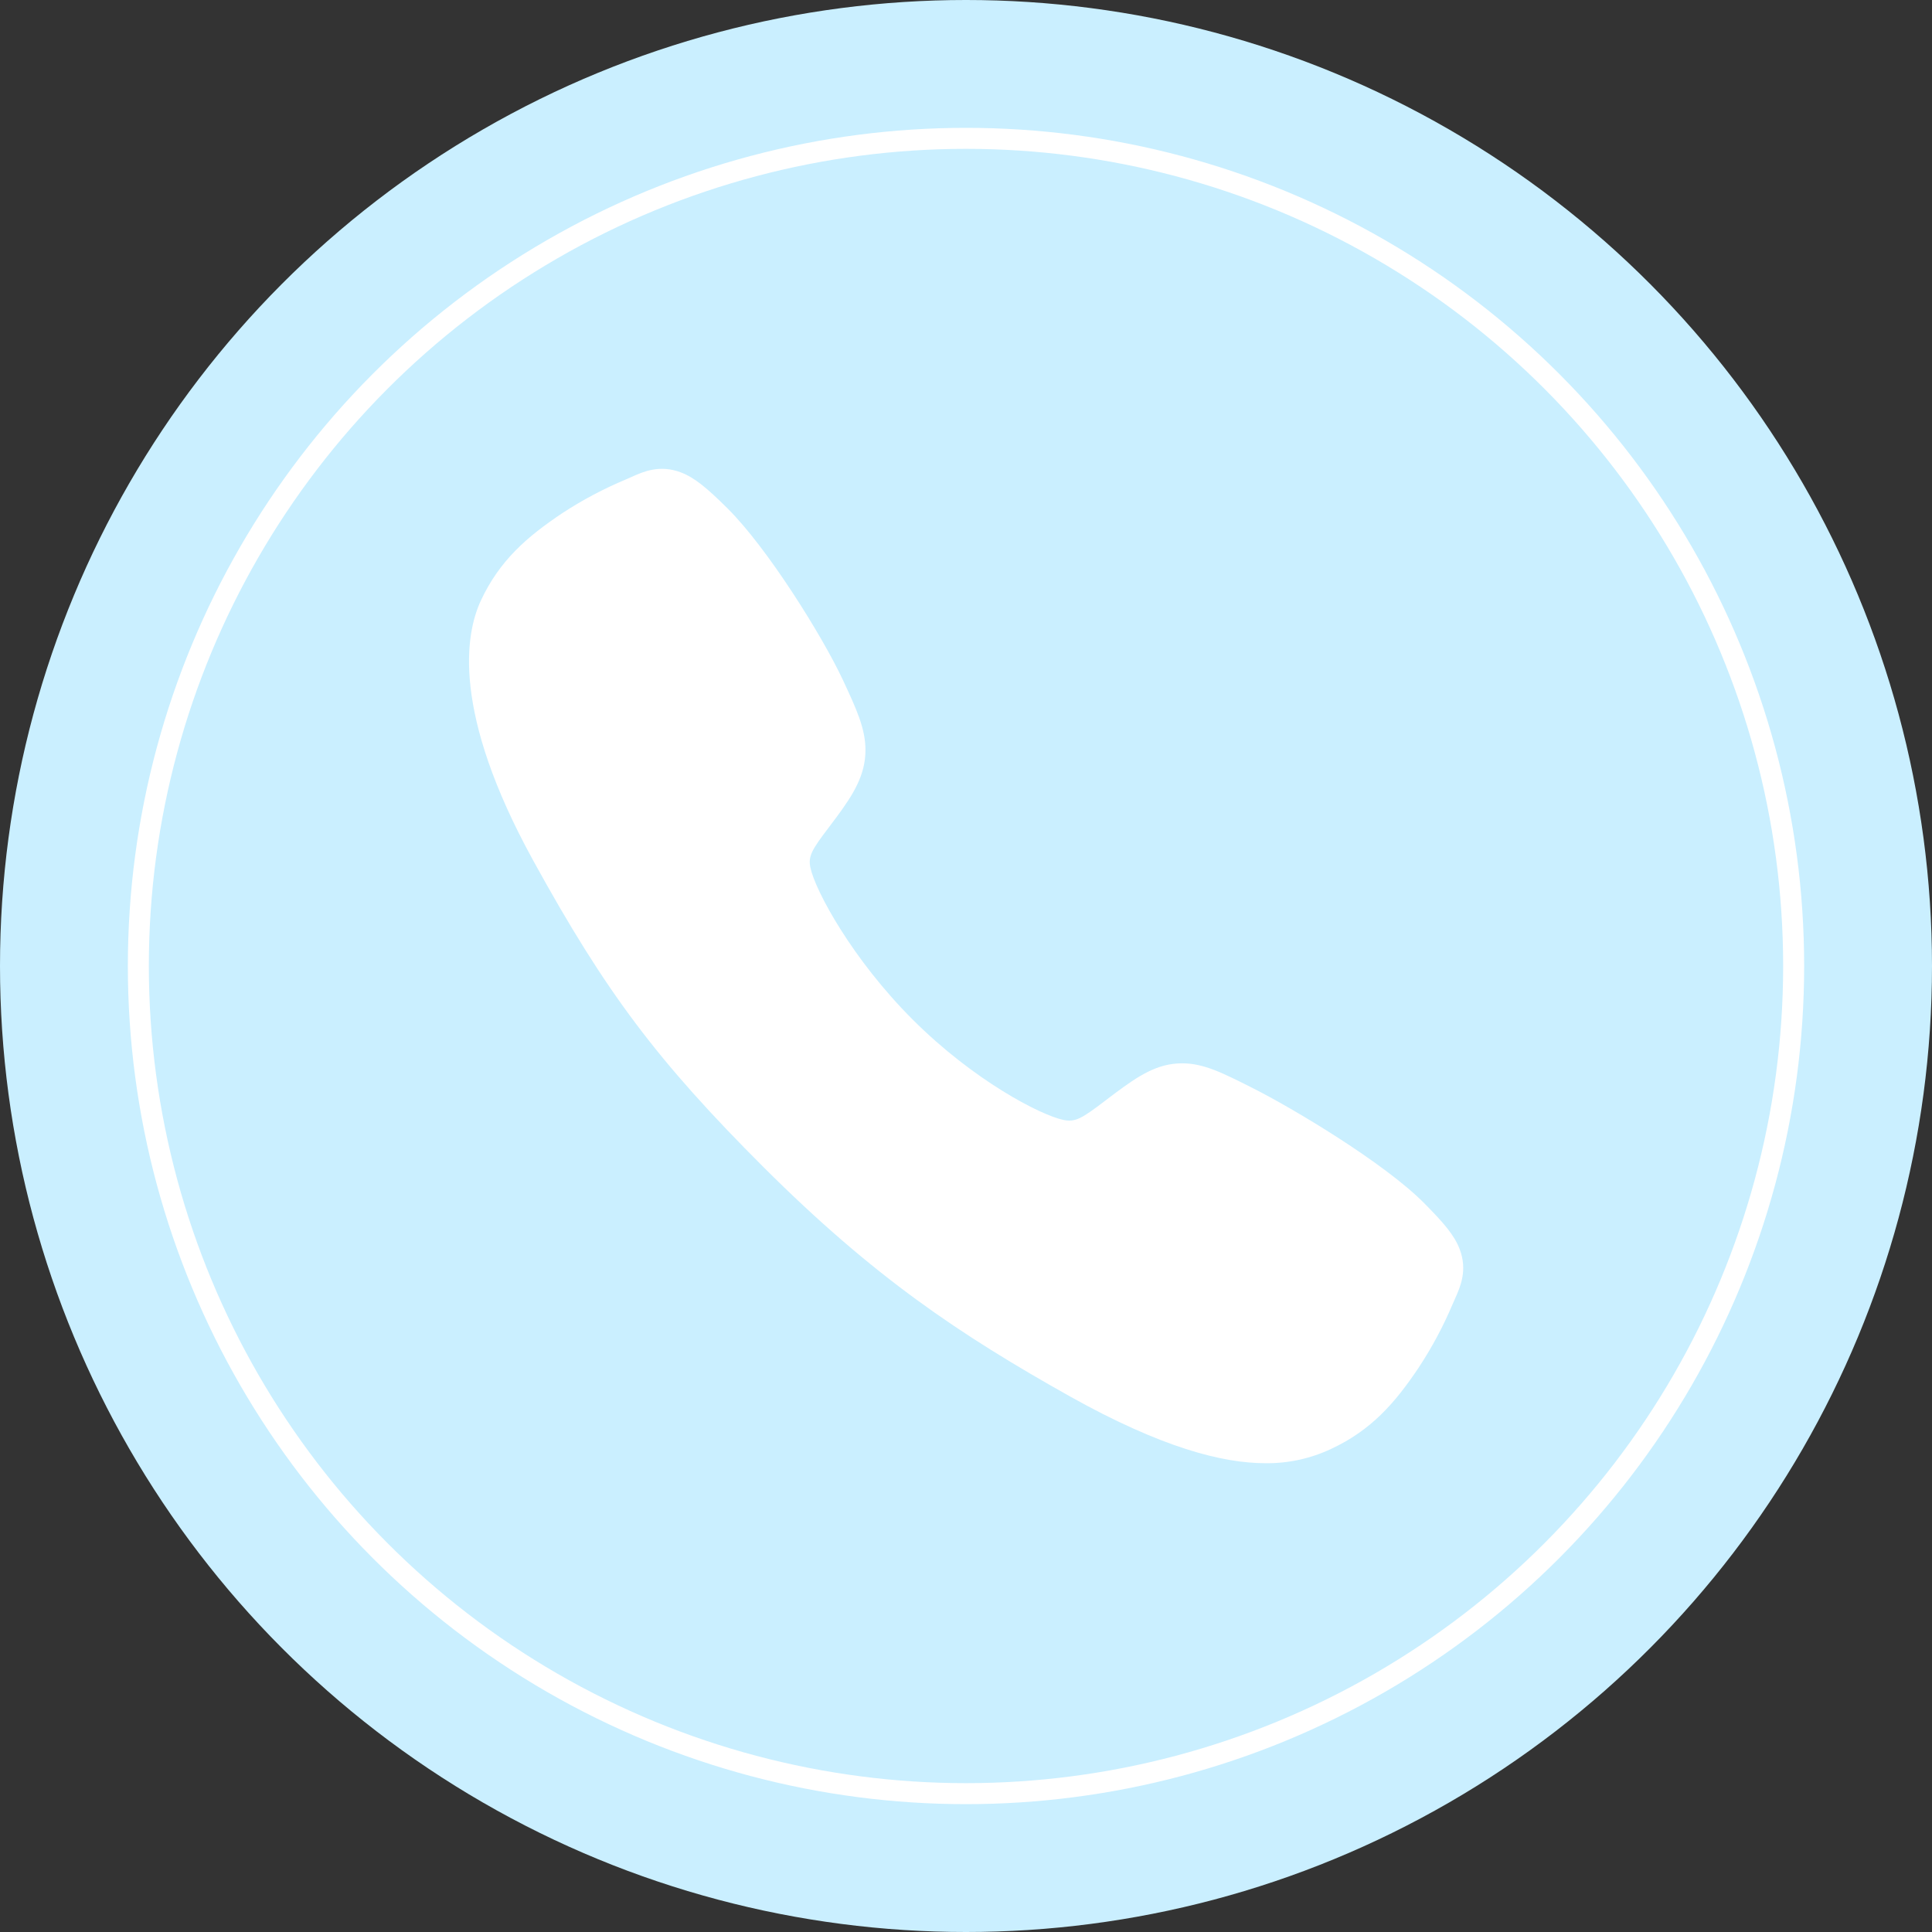
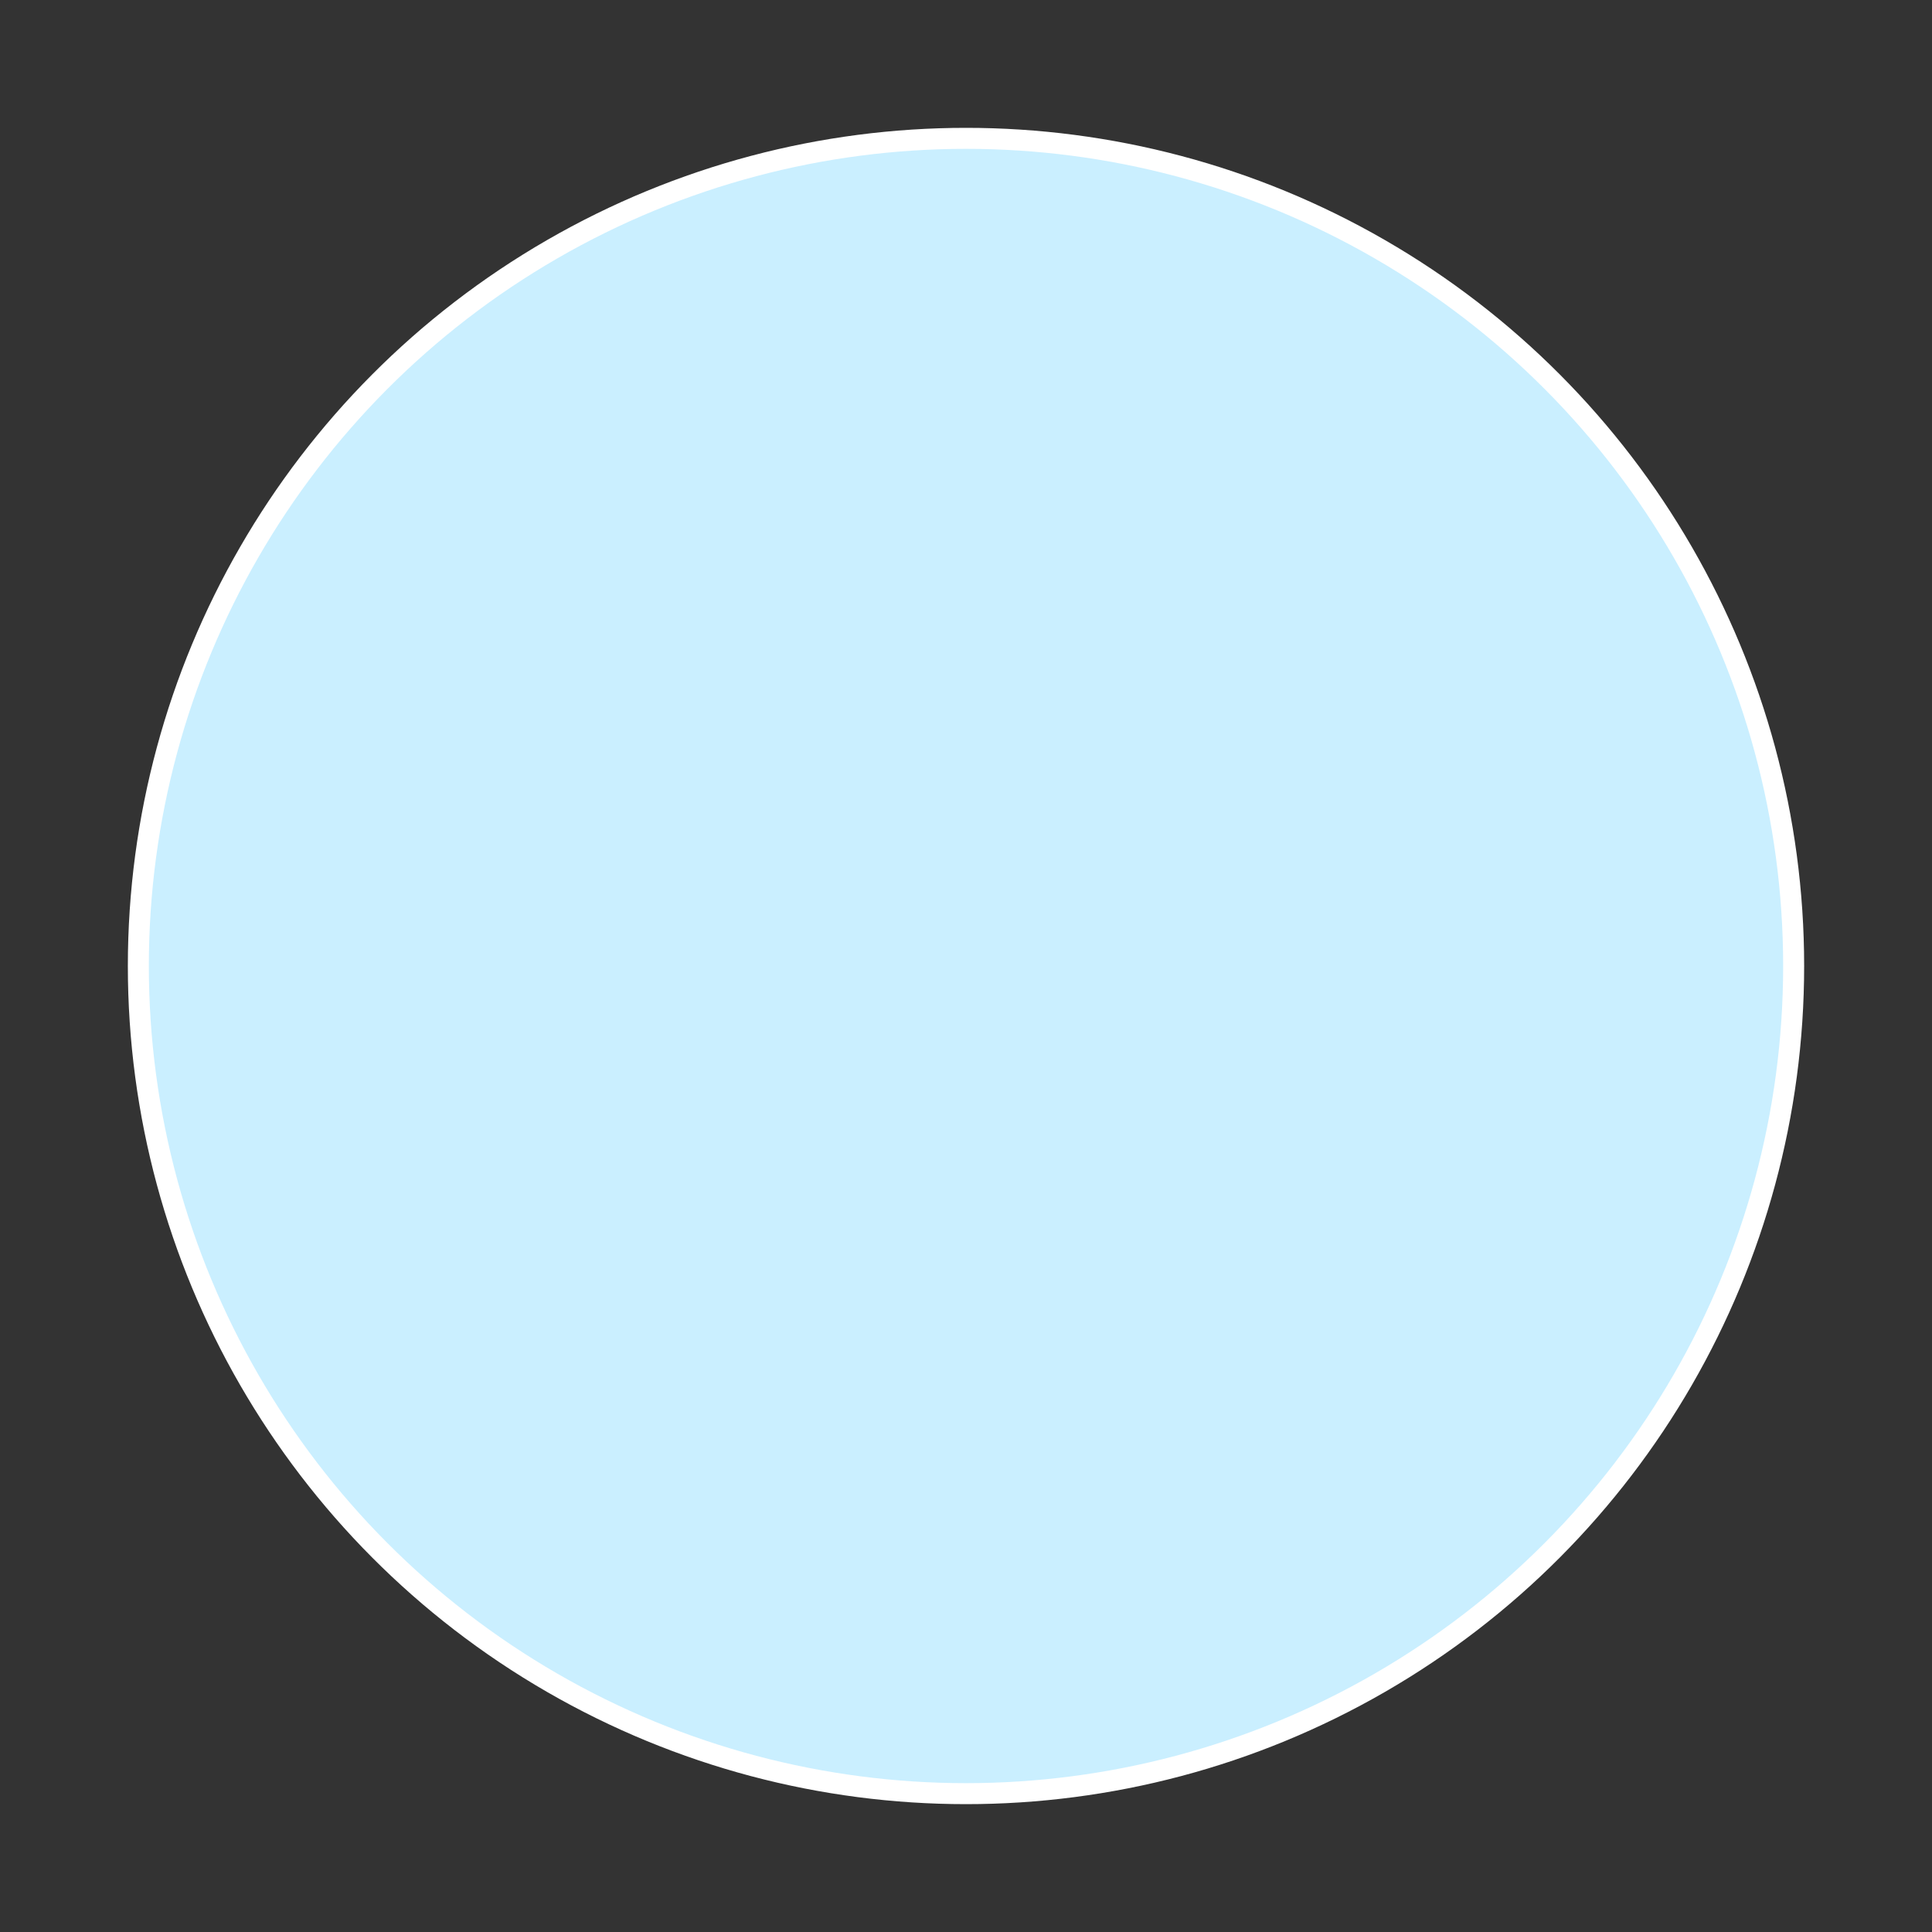
<svg xmlns="http://www.w3.org/2000/svg" width="92" height="92" viewBox="0 0 92 92" fill="none">
  <rect x="0" y="0" width="92" height="92" fill="#333333" stroke="none" />
-   <circle cx="46" cy="46" r="46" fill="#CAEFFF" />
  <circle cx="46" cy="46" r="39.412" fill="#CAEFFF" stroke="white" />
-   <path d="M60.269 69.677C58.206 69.677 55.308 68.93 50.968 66.506C45.69 63.546 41.608 60.814 36.359 55.579C31.298 50.521 28.836 47.246 25.389 40.974C21.495 33.892 22.159 30.18 22.901 28.594C23.784 26.698 25.089 25.563 26.774 24.438C27.732 23.81 28.745 23.273 29.802 22.831C29.907 22.786 30.006 22.742 30.093 22.703C30.617 22.468 31.409 22.111 32.413 22.492C33.084 22.743 33.682 23.258 34.618 24.183C36.539 26.077 39.163 30.296 40.132 32.367C40.782 33.764 41.212 34.685 41.213 35.719C41.213 36.929 40.604 37.862 39.865 38.87C39.727 39.059 39.589 39.24 39.456 39.415C38.652 40.472 38.475 40.778 38.592 41.323C38.827 42.419 40.585 45.682 43.474 48.564C46.362 51.447 49.531 53.094 50.632 53.328C51.2 53.45 51.512 53.266 52.603 52.433C52.759 52.314 52.92 52.19 53.088 52.066C54.215 51.228 55.105 50.635 56.287 50.635H56.293C57.321 50.635 58.202 51.081 59.66 51.817C61.563 52.776 65.908 55.367 67.814 57.29C68.741 58.224 69.258 58.82 69.51 59.489C69.891 60.497 69.533 61.286 69.299 61.815C69.26 61.903 69.217 61.999 69.171 62.105C68.726 63.16 68.185 64.171 67.555 65.126C66.431 66.807 65.293 68.108 63.393 68.993C62.417 69.454 61.349 69.688 60.269 69.677Z" fill="white" />
</svg>